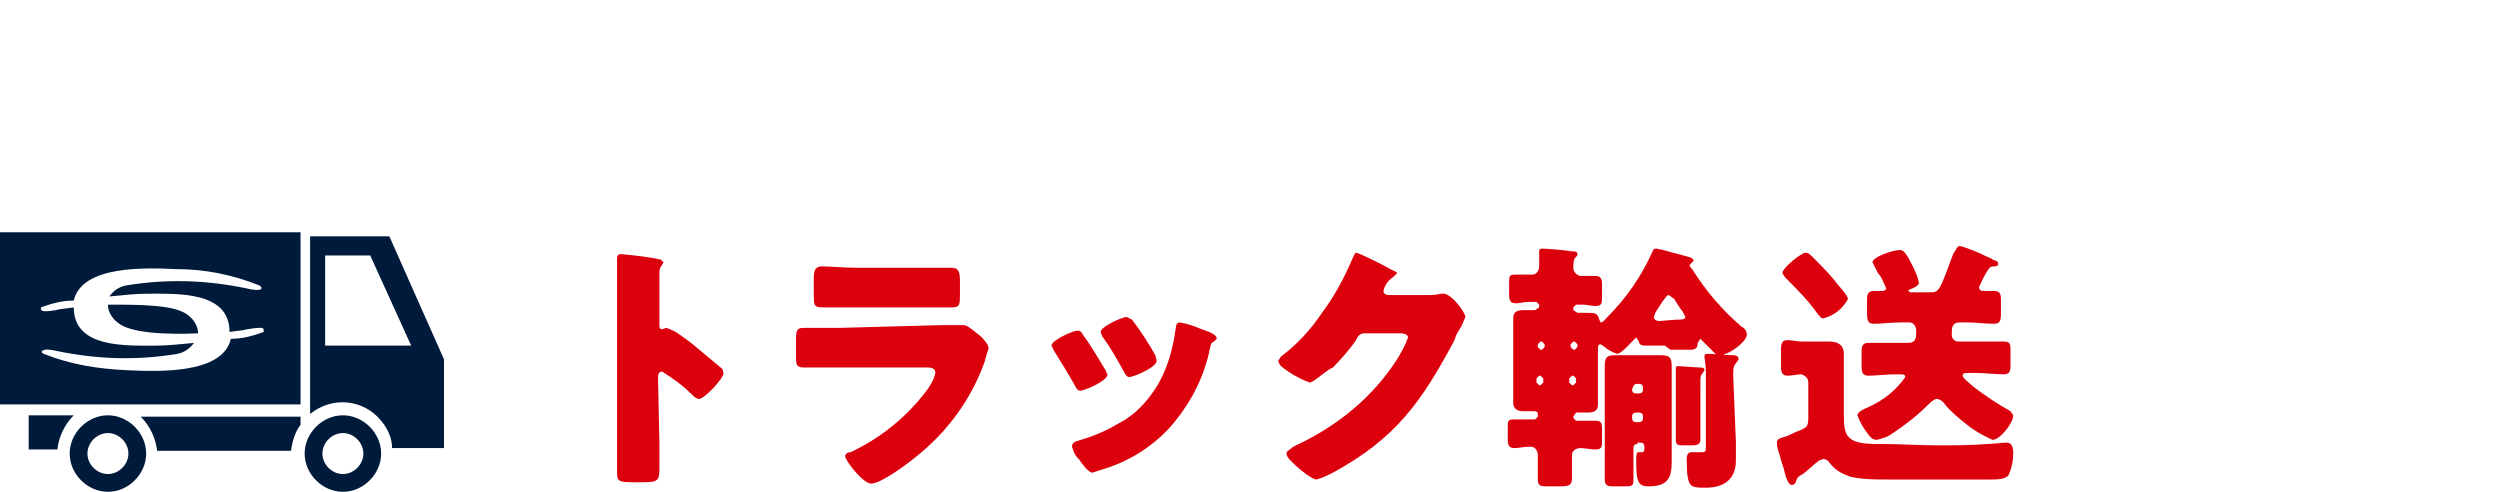
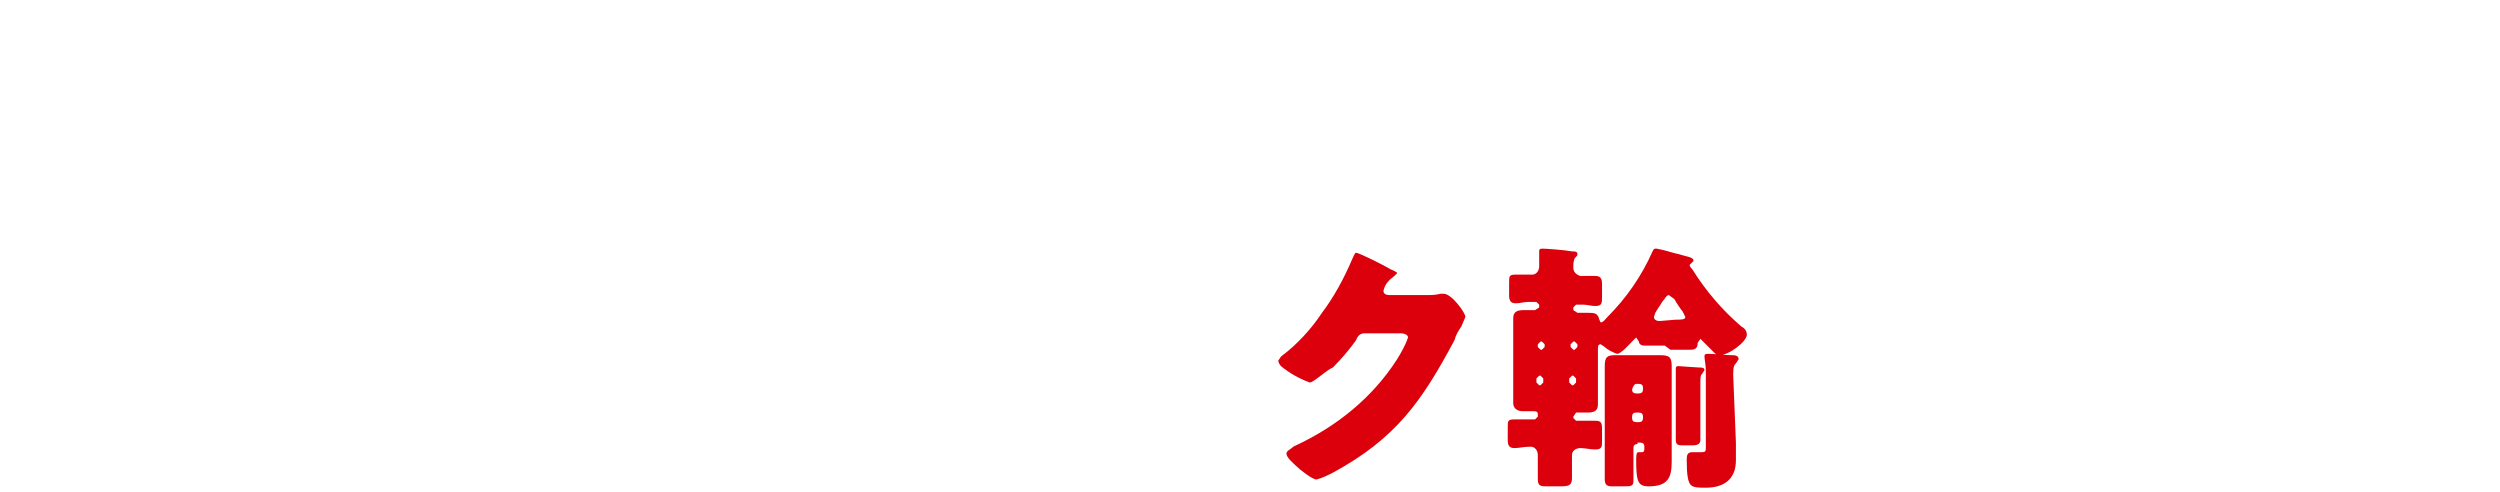
<svg xmlns="http://www.w3.org/2000/svg" xmlns:xlink="http://www.w3.org/1999/xlink" version="1.1" id="レイヤー_1" x="0px" y="0px" viewBox="0 0 183 36" style="enable-background:new 0 0 183 36;" xml:space="preserve">
  <style type="text/css">
	.st0{clip-path:url(#SVGID_00000157294485063785380960000000590076653538134663_);}
	.st1{fill:#001A3C;}
	.st2{clip-path:url(#SVGID_00000128453200183832440560000012453995988884799678_);}
	.st3{fill:#DC000C;}
</style>
  <g id="sbsh_foryourdreams_txt_whole_ttl10" transform="translate(6872 7559)">
    <g id="グループ_41998" transform="translate(-6872 -7559)">
      <g>
        <defs>
-           <rect id="SVGID_1_" y="17" width="32.5" height="19" />
-         </defs>
+           </defs>
        <clipPath id="SVGID_00000128443989360036526440000000903923163533642369_">
          <use xlink:href="#SVGID_1_" style="overflow:visible;" />
        </clipPath>
        <g id="グループ_40252" transform="translate(0 0)" style="clip-path:url(#SVGID_00000128443989360036526440000000903923163533642369_);">
-           <path id="パス_80840" class="st1" d="M25.1,30.4c-1.5,0-2.8,1.3-2.8,2.8c0,1.5,1.3,2.8,2.8,2.8c1.5,0,2.8-1.3,2.8-2.8l0,0      C27.9,31.7,26.6,30.4,25.1,30.4 M25.1,34.7c-0.8,0-1.5-0.7-1.5-1.5s0.7-1.5,1.5-1.5c0.8,0,1.5,0.7,1.5,1.5c0,0,0,0,0,0      C26.6,34,25.9,34.7,25.1,34.7 M7.9,30.4c-1.5,0-2.8,1.3-2.8,2.8c0,1.5,1.3,2.8,2.8,2.8s2.8-1.3,2.8-2.8      C10.7,31.7,9.4,30.4,7.9,30.4C7.9,30.4,7.9,30.4,7.9,30.4 M7.9,34.7c-0.8,0-1.5-0.7-1.5-1.5c0-0.8,0.7-1.5,1.5-1.5      c0.8,0,1.5,0.7,1.5,1.5C9.4,34,8.7,34.7,7.9,34.7C7.9,34.7,7.9,34.7,7.9,34.7 M32.5,26.3l-4-9h-5.8v13c1.6-1.3,3.9-1.1,5.2,0.5      c0.5,0.6,0.8,1.3,0.8,2h3.9L32.5,26.3z M23.8,25.3v-6.6h3.3l3,6.6H23.8z M4.2,32.9H2.1v-2.5h3.3C4.7,31.1,4.3,32,4.2,32.9       M22,31.1c-0.4,0.5-0.6,1.2-0.7,1.9h-9.8c-0.1-0.9-0.5-1.8-1.2-2.5h11.7L22,31.1z M13.8,23.1c0.4,0.3,0.7,0.8,0.7,1.3      c-2.3,0.1-5,0-5.9-0.8c-0.4-0.3-0.7-0.8-0.7-1.3C10.3,22.3,12.9,22.3,13.8,23.1 M22,17H0v12.6h22V17z M19.3,24.3      c-0.8,0.3-1.6,0.5-2.4,0.5c-0.6,2.6-5.3,2.4-7.6,2.3c-2.1-0.1-4.1-0.4-6.1-1.2c-0.3-0.1-0.2-0.5,1-0.2c2.9,0.6,5.8,0.7,8.8,0.2      c0.5-0.1,0.9-0.4,1.2-0.8c-1,0.1-2,0.2-2.7,0.2c-2.3,0-6.1,0.2-6.1-2.8c-0.6,0.1-1,0.1-1.3,0.2c-1.2,0.2-1.1,0-1.1-0.2      c0.8-0.3,1.6-0.5,2.4-0.5c0.6-2.6,5.3-2.4,7.5-2.3c2.1,0,4.1,0.4,6.1,1.2c0.3,0.2,0.2,0.5-1,0.2c-2.9-0.6-5.8-0.7-8.8-0.2      c-0.5,0.1-0.9,0.4-1.2,0.8c1-0.1,2-0.2,2.7-0.2c2.3,0,6.1-0.2,6.1,2.8c0.6-0.1,1-0.1,1.3-0.2C19.4,23.9,19.3,24,19.3,24.3" />
+           <path id="パス_80840" class="st1" d="M25.1,30.4c-1.5,0-2.8,1.3-2.8,2.8c0,1.5,1.3,2.8,2.8,2.8c1.5,0,2.8-1.3,2.8-2.8l0,0      C27.9,31.7,26.6,30.4,25.1,30.4 M25.1,34.7c-0.8,0-1.5-0.7-1.5-1.5s0.7-1.5,1.5-1.5c0.8,0,1.5,0.7,1.5,1.5c0,0,0,0,0,0      C26.6,34,25.9,34.7,25.1,34.7 M7.9,30.4c-1.5,0-2.8,1.3-2.8,2.8c0,1.5,1.3,2.8,2.8,2.8s2.8-1.3,2.8-2.8      C10.7,31.7,9.4,30.4,7.9,30.4C7.9,30.4,7.9,30.4,7.9,30.4 M7.9,34.7c-0.8,0-1.5-0.7-1.5-1.5c0-0.8,0.7-1.5,1.5-1.5      c0.8,0,1.5,0.7,1.5,1.5C9.4,34,8.7,34.7,7.9,34.7C7.9,34.7,7.9,34.7,7.9,34.7 M32.5,26.3l-4-9h-5.8v13c1.6-1.3,3.9-1.1,5.2,0.5      c0.5,0.6,0.8,1.3,0.8,2h3.9L32.5,26.3z M23.8,25.3v-6.6h3.3H23.8z M4.2,32.9H2.1v-2.5h3.3C4.7,31.1,4.3,32,4.2,32.9       M22,31.1c-0.4,0.5-0.6,1.2-0.7,1.9h-9.8c-0.1-0.9-0.5-1.8-1.2-2.5h11.7L22,31.1z M13.8,23.1c0.4,0.3,0.7,0.8,0.7,1.3      c-2.3,0.1-5,0-5.9-0.8c-0.4-0.3-0.7-0.8-0.7-1.3C10.3,22.3,12.9,22.3,13.8,23.1 M22,17H0v12.6h22V17z M19.3,24.3      c-0.8,0.3-1.6,0.5-2.4,0.5c-0.6,2.6-5.3,2.4-7.6,2.3c-2.1-0.1-4.1-0.4-6.1-1.2c-0.3-0.1-0.2-0.5,1-0.2c2.9,0.6,5.8,0.7,8.8,0.2      c0.5-0.1,0.9-0.4,1.2-0.8c-1,0.1-2,0.2-2.7,0.2c-2.3,0-6.1,0.2-6.1-2.8c-0.6,0.1-1,0.1-1.3,0.2c-1.2,0.2-1.1,0-1.1-0.2      c0.8-0.3,1.6-0.5,2.4-0.5c0.6-2.6,5.3-2.4,7.5-2.3c2.1,0,4.1,0.4,6.1,1.2c0.3,0.2,0.2,0.5-1,0.2c-2.9-0.6-5.8-0.7-8.8-0.2      c-0.5,0.1-0.9,0.4-1.2,0.8c1-0.1,2-0.2,2.7-0.2c2.3,0,6.1-0.2,6.1,2.8c0.6-0.1,1-0.1,1.3-0.2C19.4,23.9,19.3,24,19.3,24.3" />
        </g>
      </g>
    </g>
    <g id="グループ_41996" transform="translate(-6826.832 -7558)">
      <g>
        <defs>
          <rect id="SVGID_00000017475250710140090800000003607027097902142095_" x="0" y="17" width="102.3" height="17.7" />
        </defs>
        <clipPath id="SVGID_00000056410347417870187510000014888169565732336031_">
          <use xlink:href="#SVGID_00000017475250710140090800000003607027097902142095_" style="overflow:visible;" />
        </clipPath>
        <g id="グループ_40254" transform="translate(0 0)" style="clip-path:url(#SVGID_00000056410347417870187510000014888169565732336031_);">
-           <path id="パス_80841" class="st3" d="M3.1,31.4c0,0.6,0,1.3,0,1.9c0,0.9-0.1,1-1.3,1H1c-0.8,0-1-0.1-1-0.6c0-0.8,0-1.5,0-2.3      v-11c0-0.8,0-1.8,0-2.4c0-0.2,0-0.4,0.3-0.4c1,0.1,2,0.2,2.9,0.4l0.2,0.2l-0.1,0.2c-0.2,0.2-0.2,0.4-0.2,0.7v3.7      c0,0.1,0,0.3,0.2,0.3l0.3-0.1c0.3,0.1,0.5,0.2,0.7,0.3c0.6,0.4,1.4,1,1.6,1.2c0.6,0.5,1.2,1,1.8,1.5l0.1,0.3      c0,0.4-1.4,1.9-1.8,1.9c-0.2,0-0.4-0.2-0.5-0.3c-0.7-0.7-1.4-1.2-2.2-1.7c-0.3,0-0.3,0.3-0.3,0.5L3.1,31.4z" />
-           <path id="パス_80842" class="st3" d="M23.7,22.8c0.4,0,0.8,0,1.3,0l0.4,0c0.3,0,0.9,0.6,1.2,0.8c0.2,0.2,0.6,0.6,0.6,0.9      c-0.1,0.3-0.2,0.6-0.3,1c-1,2.8-2.8,5.2-5.1,7c-0.6,0.5-2.5,1.9-3.2,1.9c-0.6,0-1.9-1.7-1.9-2c0-0.2,0.2-0.3,0.4-0.3      c2.1-1,3.9-2.4,5.4-4.3c0.4-0.5,0.7-1,0.8-1.5c0-0.4-0.4-0.4-0.6-0.4h-6.5c-0.9,0-1.7,0-2.5,0c-0.6,0-0.6-0.2-0.6-0.9v-1.1      c0-0.8,0.1-0.9,0.6-0.9c0.9,0,1.8,0,2.6,0L23.7,22.8z M22,18.6c0.6,0,1.2,0,1.8,0c0.2,0,0.5,0,0.7,0c0.5,0,0.6,0.3,0.6,1v0.9      c0,0.8,0,1-0.6,1c-0.8,0-1.7,0-2.5,0h-4.5c-0.8,0-1.7,0-2.5,0c-0.6,0-0.6-0.2-0.6-1v-1.1c0-0.6,0.1-0.9,0.6-0.9      c0.6,0,1.6,0.1,2.6,0.1L22,18.6z" />
-           <path id="パス_80843" class="st3" d="M35.7,26c0.1,0.1,0.1,0.3,0.2,0.4c0,0.5-1.7,1.2-2,1.2c-0.2,0-0.3-0.2-0.4-0.4      c-0.5-0.9-1-1.7-1.5-2.5l-0.2-0.4c0-0.4,1.6-1.1,1.9-1.1c0.2,0,0.3,0.1,0.4,0.3C34.7,24.3,35.2,25.2,35.7,26 M42.8,23.1      c0.6,0.2,1.1,0.4,1.1,0.7L43.7,24c-0.2,0.1-0.2,0.1-0.3,0.5c-0.4,2-1.3,3.8-2.6,5.4c-1.4,1.7-3.3,2.9-5.4,3.5l-0.6,0.2      c-0.3,0-0.8-0.7-1-1l-0.1-0.1c-0.2-0.2-0.3-0.5-0.4-0.8c0-0.2,0.1-0.3,0.3-0.4c1.1-0.3,2.1-0.7,3.1-1.3c1.2-0.6,2.1-1.6,2.8-2.7      c0.8-1.3,1.2-2.8,1.4-4.3c0-0.2,0.1-0.4,0.3-0.4C41.8,22.7,42.3,22.9,42.8,23.1 M37.7,22.4c0.6,0.8,1.2,1.7,1.7,2.6l0.1,0.4      c0,0.5-1.7,1.2-2,1.2c-0.2,0-0.3-0.2-0.4-0.4c-0.5-0.9-1-1.8-1.6-2.6l-0.1-0.3c0-0.4,1.6-1.1,1.9-1.1L37.7,22.4z" />
          <path id="パス_80844" class="st3" d="M59.2,20.6c0.4,0,0.7,0,1.1-0.1l0.2,0c0.6,0,1.6,1.4,1.6,1.7l-0.3,0.7      c-0.2,0.3-0.4,0.6-0.5,1c-2.4,4.5-4.3,7.2-8.9,9.7c-0.4,0.2-0.8,0.4-1.2,0.5c-0.3,0-1.2-0.7-1.5-1c-0.2-0.2-0.7-0.6-0.7-0.9      c0-0.2,0.3-0.3,0.5-0.5l0.2-0.1c3-1.4,5.6-3.5,7.4-6.3c0.3-0.5,0.6-1,0.8-1.6c0-0.2-0.3-0.3-0.5-0.3h-2.7      c-0.3,0-0.5,0.2-0.6,0.5c-0.5,0.7-1.1,1.4-1.7,2C51.9,26.1,51,27,50.7,27c-0.8-0.3-1.5-0.7-2.1-1.2c-0.1-0.1-0.2-0.3-0.2-0.4      l0.2-0.3c1.2-0.9,2.2-2,3-3.2c0.9-1.2,1.6-2.5,2.2-3.9c0.1-0.2,0.2-0.5,0.3-0.5c0.2,0,2.2,1,2.5,1.2c0.2,0.1,0.5,0.2,0.5,0.3      l-0.2,0.2c-0.4,0.3-0.7,0.6-0.8,1.1c0,0.2,0.2,0.3,0.4,0.3L59.2,20.6z" />
          <path id="パス_80845" class="st3" d="M76.7,24.3c-0.5,0-1,0-1.5,0c-0.2,0-0.4-0.1-0.4-0.3l-0.2-0.3L74.3,24      c-0.2,0.2-0.8,0.9-1.1,0.9c-0.3-0.1-0.7-0.3-0.9-0.5L72,24.2c-0.2,0-0.2,0.2-0.2,0.3v3.1c0,0.4,0,0.7,0,1c0,0.5-0.3,0.6-0.8,0.6      c-0.3,0-0.6,0-0.8,0L70,29.5v0.1l0.2,0.2h0.2c0.4,0,0.8,0,1.2,0c0.4,0,0.5,0.1,0.5,0.6v0.9c0,0.4,0,0.6-0.5,0.6      c-0.4,0-0.7-0.1-1.1-0.1c-0.3,0-0.6,0.2-0.6,0.5c0,0,0,0,0,0c0,0.6,0,1.1,0,1.7c0,0.5-0.2,0.6-0.8,0.6h-1.1      c-0.5,0-0.6-0.1-0.6-0.6c0-0.6,0-1.1,0-1.7c0-0.3-0.2-0.6-0.5-0.6c0,0-0.1,0-0.1,0c-0.4,0-0.8,0.1-1.1,0.1      c-0.4,0-0.5-0.2-0.5-0.6v-0.9c0-0.5,0-0.6,0.5-0.6c0.4,0,0.8,0,1.2,0h0.3l0.2-0.2v-0.2c0-0.2-0.2-0.2-0.3-0.2      c-0.1,0-0.6,0-0.8,0c-0.4,0-0.7-0.2-0.7-0.6c0-0.3,0-0.6,0-1v-4.2c0-0.4,0-0.7,0-1c0-0.5,0.3-0.6,0.8-0.6c0.3,0,0.6,0,0.8,0      l0.3-0.2v-0.2l-0.2-0.2h-0.6c-0.3,0-0.6,0.1-0.9,0.1c-0.4,0-0.5-0.2-0.5-0.6v-0.9c0-0.5,0-0.6,0.5-0.6c0.3,0,0.6,0,0.9,0h0.3      c0.3,0,0.5-0.3,0.5-0.6c0,0,0,0,0,0c0-0.4,0-0.7,0-1.1c0-0.2,0.1-0.2,0.3-0.2c0.2,0,1.6,0.1,2.1,0.2c0.2,0,0.4,0,0.4,0.2      c0,0.1,0,0.1-0.2,0.3C70,18.1,70,18.4,70,18.6c0,0.3,0.2,0.5,0.5,0.6c0,0,0,0,0,0h0.2c0.3,0,0.6,0,0.9,0c0.4,0,0.5,0.2,0.5,0.6      v0.9c0,0.5,0,0.7-0.5,0.7c-0.3,0-0.6-0.1-0.9-0.1h-0.5l-0.2,0.2v0.2l0.3,0.2c0.3,0,0.6,0,0.8,0c0.4,0,0.7,0,0.8,0.5l0.1,0.2      c0.2,0,0.3-0.2,0.5-0.4c1.4-1.4,2.5-3,3.3-4.8c0.1-0.2,0.1-0.2,0.3-0.2c0.6,0.1,1.1,0.3,1.6,0.4c0.6,0.2,1.1,0.2,1.1,0.5      l-0.2,0.2l-0.1,0.1l0.1,0.2l0.1,0.1c1,1.6,2.2,3,3.6,4.2c0.2,0.1,0.4,0.3,0.4,0.6c0,0.5-1.3,1.5-2,1.5c-0.2,0-0.3-0.1-0.4-0.2      c-0.2-0.2-0.6-0.6-0.8-0.8l-0.2-0.2l-0.2,0.3c0,0.3-0.1,0.5-0.5,0.5c-0.5,0-1,0-1.5,0L76.7,24.3z M67.7,24.6l0.2-0.2v-0.2      l-0.2-0.2h-0.1l-0.2,0.2v0.2l0.2,0.2L67.7,24.6z M67.5,26.5l-0.2,0.2V27l0.2,0.2h0.1l0.2-0.2v-0.3l-0.2-0.2L67.5,26.5z       M70.1,24.6l0.2-0.2v-0.2l-0.2-0.2h-0.1l-0.2,0.2v0.2l0.2,0.2L70.1,24.6z M69.9,26.5l-0.2,0.2V27l0.2,0.2h0.1l0.2-0.2v-0.3      l-0.2-0.2L69.9,26.5z M74.7,31.5c-0.2,0-0.3,0.1-0.3,0.3c0,0,0,0,0,0v0.8c0,0.6,0,1.1,0,1.6c0,0.4-0.2,0.4-0.7,0.4h-0.9      c-0.3,0-0.5-0.1-0.5-0.5c0-0.5,0-1.1,0-1.6v-5c0-0.6,0-1.1,0-1.7c0-0.7,0.2-0.8,0.8-0.8c0.5,0,0.9,0,1.3,0H75c0.4,0,0.8,0,1.3,0      c0.7,0,0.9,0.1,0.9,0.8c0,0.6,0,1.1,0,1.7v4c0,0.4,0,0.8,0,1.3c0,1.2-0.3,1.8-1.7,1.8c-0.8,0-0.9-0.4-0.9-2      c0-0.5,0.1-0.5,0.2-0.5l0.2,0c0.2,0,0.2-0.1,0.2-0.4c0-0.2-0.1-0.3-0.3-0.3H74.7z M74.3,27.5c0,0.2,0.1,0.3,0.3,0.3h0.2      c0.2,0,0.3-0.1,0.3-0.3v-0.1c0-0.2-0.1-0.3-0.3-0.3h-0.2C74.5,27.1,74.4,27.2,74.3,27.5L74.3,27.5z M74.3,29.6      c0,0.2,0.1,0.3,0.3,0.3c0,0,0,0,0,0h0.2c0.2,0,0.3-0.1,0.3-0.3c0,0,0,0,0,0v-0.1c0-0.2-0.1-0.3-0.3-0.3c0,0,0,0,0,0h-0.2      c-0.2,0-0.3,0.1-0.3,0.3c0,0,0,0,0,0V29.6z M77.5,22.4c0.4,0,0.7,0,0.7-0.2l-0.2-0.4c-0.1-0.1-0.5-0.7-0.6-0.9L77,20.6      c-0.2,0-0.3,0.3-0.5,0.5c-0.1,0.2-0.4,0.6-0.5,0.8l-0.1,0.3c0,0.2,0.2,0.3,0.4,0.3L77.5,22.4z M79.3,29.2c0,0.7,0,1.4,0,2      c0,0.3-0.2,0.4-0.6,0.4h-0.6c-0.4,0-0.6,0-0.6-0.4c0-0.7,0-1.4,0-2v-2c0-0.3,0-0.5,0-0.8c0-0.1,0-0.3,0-0.4      c0-0.2,0.1-0.2,0.2-0.2c0.1,0,1.3,0.1,1.5,0.1c0.2,0,0.4,0,0.4,0.2l-0.2,0.3c-0.1,0.1-0.1,0.2-0.1,0.9L79.3,29.2z M81.9,31.4      c0,0.4,0,0.8,0,1.3c0,1.4-0.9,2-2.2,2c-0.5,0-0.9,0-1.1-0.2c-0.2-0.2-0.3-0.7-0.3-1.8c0-0.3,0-0.6,0.4-0.6c0.2,0,0.5,0,0.7,0      c0.3,0,0.3-0.1,0.3-0.4v-4.5c0-0.3,0-0.6,0-1c0-0.5-0.1-0.9-0.1-1.1c0-0.2,0.1-0.2,0.3-0.2c0.4,0,1.2,0.1,1.7,0.1      c0.2,0,0.5,0,0.5,0.3l-0.2,0.3c-0.1,0.1-0.2,0.2-0.2,0.8L81.9,31.4z" />
-           <path id="パス_80846" class="st3" d="M86.6,30.5c0.4-0.2,0.6-0.2,0.6-0.9V27c0-0.3-0.2-0.5-0.5-0.6c0,0,0,0,0,0      c-0.3,0-0.7,0.1-1,0.1c-0.4,0-0.5-0.2-0.5-0.7v-1.2c0-0.5,0.1-0.7,0.5-0.7c0.3,0,0.7,0.1,1.1,0.1h0.8c0.4,0,0.8,0,1.1,0      c0.6,0,1.1,0.2,1.1,0.9c0,0.5,0,1,0,1.7v2.8c0,1.5,0.2,2.1,2.4,2.1h0.3c1.4,0,2.8,0.1,4.2,0.1c1.2,0,2.4,0,3.6-0.1      c0.3,0,1.2-0.1,1.4-0.1c0.4,0,0.5,0.3,0.5,0.8c0,0.5-0.1,1-0.3,1.5c-0.2,0.4-0.8,0.4-1.4,0.4h-1.9c-1.7,0-3.4,0-5.1,0h-0.5      c-0.9,0-1.8,0-2.7-0.2c-0.6-0.2-1.2-0.5-1.6-1.1c-0.1-0.1-0.2-0.2-0.4-0.2L88,32.7c-0.4,0.3-0.8,0.7-1.2,1      c-0.4,0.2-0.4,0.3-0.5,0.5c0,0.2-0.2,0.3-0.3,0.3c-0.2,0-0.4-0.3-0.6-1.2c-0.1-0.3-0.2-0.6-0.3-1c-0.1-0.3-0.2-0.6-0.2-0.9      c0-0.3,0.2-0.3,0.8-0.5C85.9,30.8,86.3,30.6,86.6,30.5 M87,17.5c0.2,0,0.3,0.1,0.5,0.3l0.1,0.1c0.4,0.4,1.1,1.1,1.5,1.6      c0.2,0.3,1,1.1,1,1.4c-0.4,0.7-1,1.2-1.8,1.4c-0.2,0-0.2-0.1-0.4-0.3c-0.7-1-1.5-1.8-2.4-2.7L85.3,19      C85.3,18.6,86.7,17.5,87,17.5 M98.3,17c0.7,0.2,1.4,0.5,2,0.8c0.2,0.1,0.3,0.1,0.4,0.2c0.2,0.1,0.4,0.1,0.4,0.3      c0,0.2-0.2,0.2-0.3,0.2c-0.1,0-0.3,0-0.4,0.2c-0.3,0.4-0.5,0.9-0.7,1.3c0,0.3,0.2,0.3,0.4,0.3c0.2,0,0.4,0,0.7,0      c0.4,0,0.5,0.2,0.5,0.6v1.1c0,0.5-0.1,0.7-0.5,0.7c-0.7,0-1.4-0.1-2-0.1h-0.5c-0.6,0-0.6,0.4-0.6,0.9c0,0.3,0.2,0.5,0.5,0.5      c0,0,0,0,0.1,0h1.2c0.7,0,1.4,0,2,0c0.5,0,0.5,0.2,0.5,0.7v1.1c0,0.4-0.1,0.6-0.5,0.6c-0.7,0-1.4-0.1-2-0.1h-0.6      c-0.2,0-0.4,0-0.4,0.2c0,0.2,0.8,0.8,0.9,0.9c0.8,0.6,1.7,1.2,2.6,1.7l0.2,0.3c0,0.6-1,1.8-1.5,1.8c-0.7-0.3-1.4-0.7-2-1.2      c-0.5-0.4-1.1-0.9-1.5-1.4c-0.1-0.2-0.4-0.4-0.6-0.4c-0.2,0-0.5,0.3-0.6,0.4c-0.8,0.8-1.7,1.5-2.6,2.1c-0.4,0.3-0.8,0.4-1.2,0.5      c-0.4,0-0.6-0.4-0.9-0.8c-0.2-0.3-0.4-0.7-0.5-1c0-0.3,0.6-0.5,0.8-0.6c1.1-0.5,2-1.2,2.7-2.2c0-0.2-0.2-0.2-0.4-0.2h-0.3      c-0.7,0-1.4,0.1-2,0.1c-0.4,0-0.5-0.2-0.5-0.7v-1.1c0-0.4,0.1-0.6,0.5-0.6c0.7,0,1.4,0,2,0h0.9c0.6,0,0.6-0.4,0.6-0.9      c0-0.3-0.2-0.6-0.5-0.6c0,0,0,0-0.1,0H94c-0.7,0-1.4,0.1-2,0.1c-0.4,0-0.5-0.2-0.5-0.7v-1.1c0-0.4,0.1-0.6,0.5-0.6      c0.2,0,0.4,0,0.6,0c0.2,0,0.3-0.1,0.3-0.2c-0.2-0.4-0.3-0.8-0.6-1.1l-0.1-0.2l-0.3-0.6c0-0.4,1.5-0.9,2-0.9      c0.3,0,0.5,0.3,0.9,1.1c0.2,0.4,0.4,0.8,0.5,1.3c0,0.2-0.4,0.4-0.7,0.5l-0.1,0.1l0.2,0.1h1.4c0.7,0,0.7-0.1,1.7-2.8      C98,17.3,98.1,17,98.3,17" />
        </g>
      </g>
    </g>
  </g>
</svg>